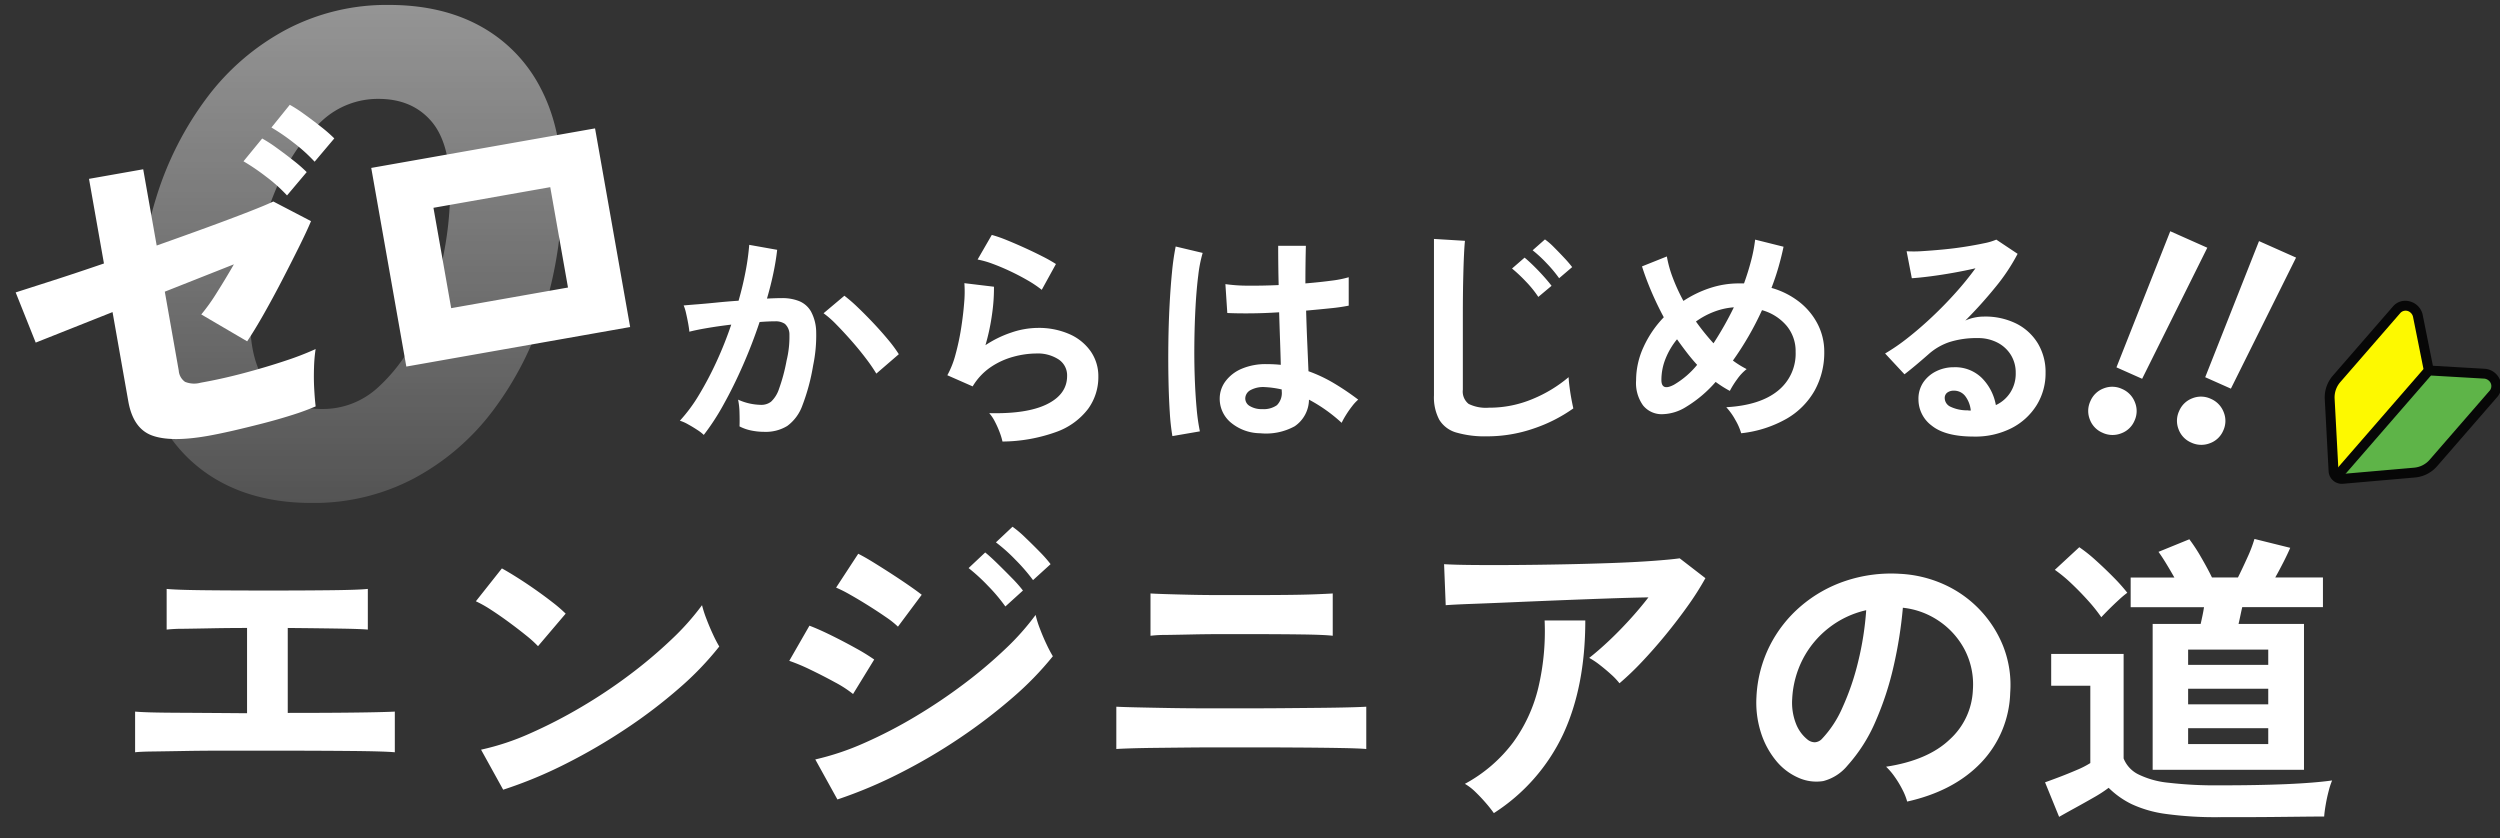
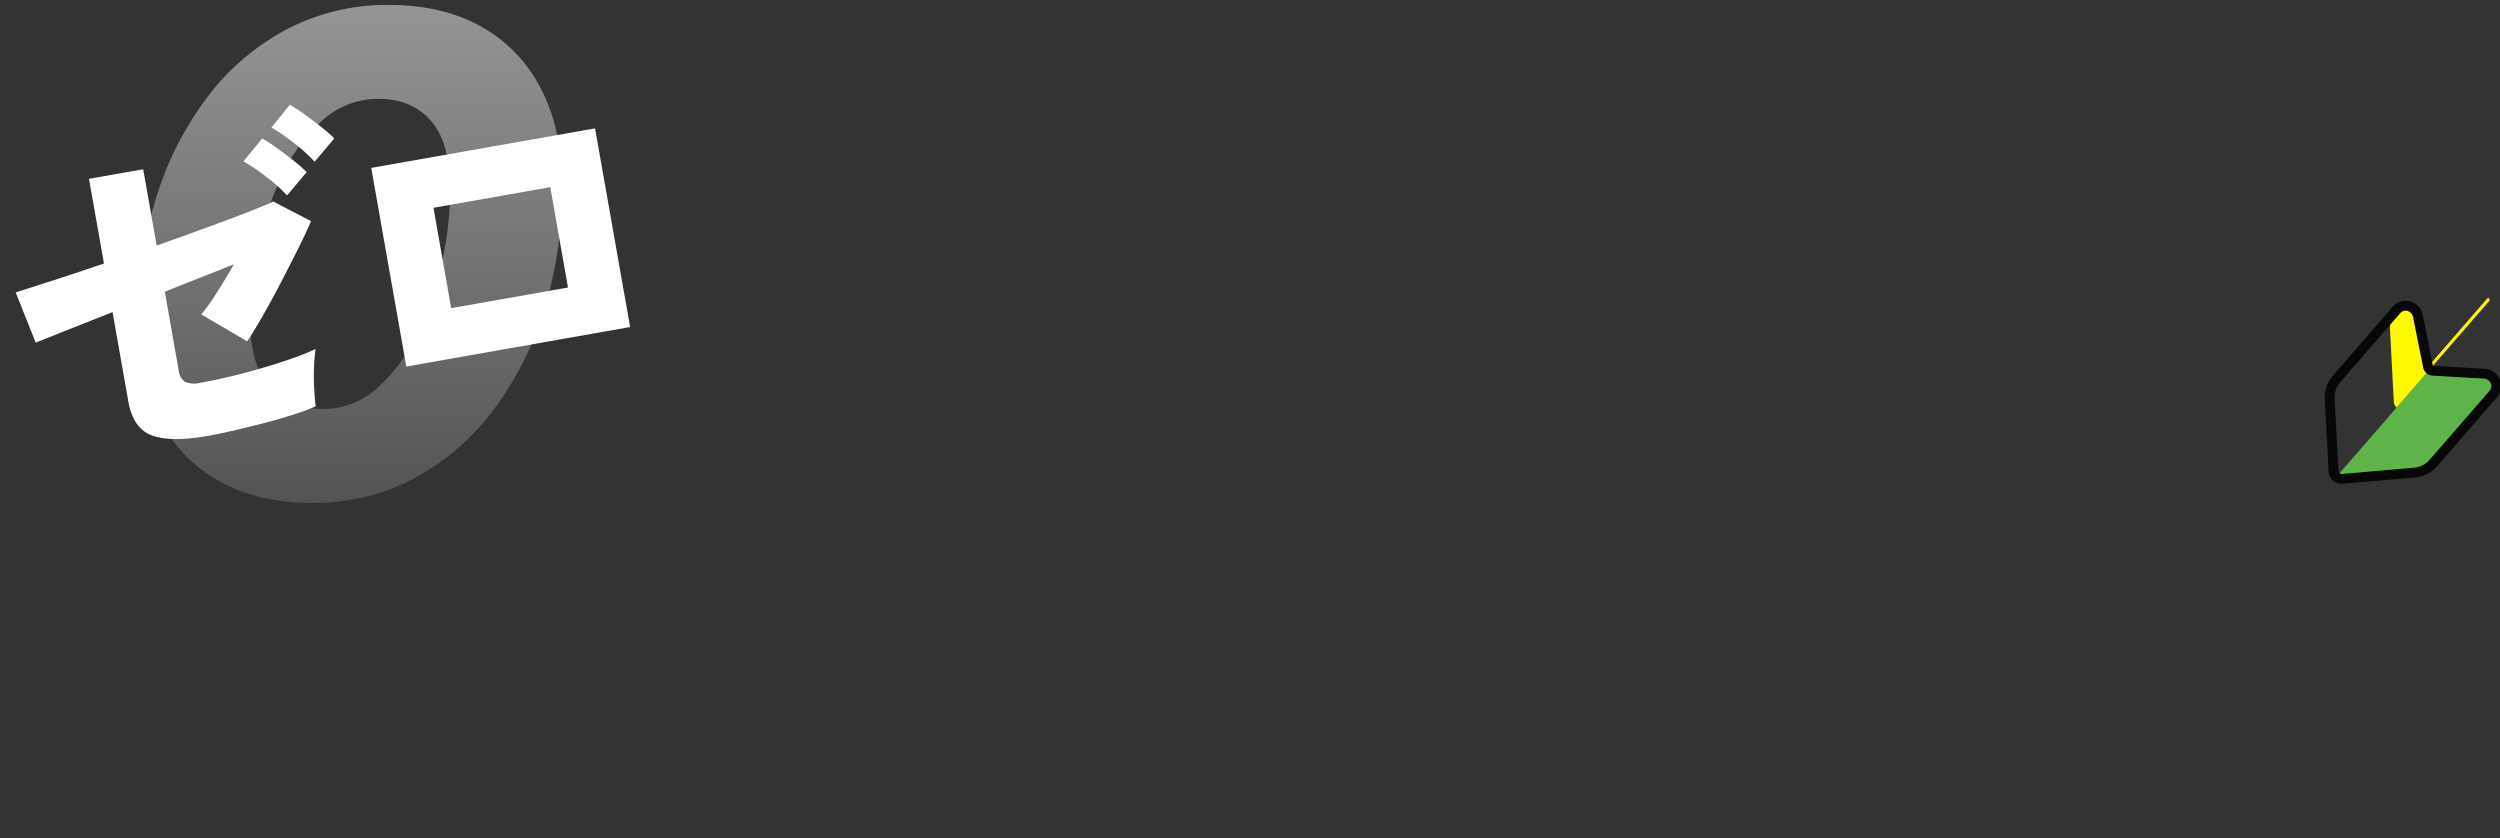
<svg xmlns="http://www.w3.org/2000/svg" width="507" height="170" viewBox="0 0 507 170">
  <rect x="0" y="0" width="507" height="170" fill="#333333" stroke="none" />
  <defs>
    <linearGradient id="b" x1=".5" x2=".5" y2="1" gradientUnits="objectBoundingBox">
      <stop offset="0" stop-color="#fff" stop-opacity=".478" />
      <stop offset="1" stop-color="#fff" stop-opacity=".161" />
    </linearGradient>
    <clipPath id="a">
      <path transform="translate(-10387 -19158)" fill="#fff" stroke="#707070" d="M0 0h507v170H0z" />
    </clipPath>
  </defs>
  <g transform="translate(10387 19158)" clip-path="url(#a)">
-     <path d="M-10244.272-19069.8a8.862 8.862 0 00-1.344-1.032q-.912-.6-1.872-1.128a8.242 8.242 0 00-1.632-.72 31.786 31.786 0 003.888-5.256 68.015 68.015 0 003.552-6.744 75.941 75.941 0 002.976-7.488q-2.448.288-4.728.672t-3.768.768q-.048-.624-.24-1.68t-.432-2.088a8.811 8.811 0 00-.48-1.56q1.1-.1 2.88-.24t3.936-.36q2.16-.216 4.32-.36.864-3.024 1.416-5.928a49.314 49.314 0 00.744-5.4l5.664 1.008q-.24 2.208-.768 4.728t-1.3 5.16q.96-.048 1.728-.072t1.344-.024a9.244 9.244 0 013.432.6 4.91 4.91 0 012.424 2.112 9.06 9.06 0 011.056 4.176 29.76 29.76 0 01-.624 6.792 41.383 41.383 0 01-2.184 8.112 8.828 8.828 0 01-3.048 4.128 8.315 8.315 0 01-4.656 1.2 13.192 13.192 0 01-2.64-.264 9.075 9.075 0 01-2.4-.84q.048-1.1 0-2.736a14.367 14.367 0 00-.288-2.688 11.627 11.627 0 004.7 1.056 3.166 3.166 0 001.992-.648 6.158 6.158 0 001.608-2.592 36.111 36.111 0 001.536-5.736 20.19 20.19 0 00.576-5.208 2.89 2.89 0 00-.912-2.232 3.311 3.311 0 00-1.92-.528q-1.344 0-3.216.144-1.488 4.464-3.384 8.784t-3.936 7.968a47.125 47.125 0 01-4 6.144zm34.992-12.432a33.986 33.986 0 00-2.112-3.072q-1.344-1.776-2.928-3.576t-3.072-3.312a19.325 19.325 0 00-2.592-2.28l4.224-3.552a31.013 31.013 0 012.688 2.328q1.536 1.464 3.168 3.192t3.024 3.408a26.713 26.713 0 012.16 2.928zm25.58 13.776a12.68 12.68 0 00-.548-1.824 19.058 19.058 0 00-.984-2.208 8.059 8.059 0 00-1.152-1.728q7.68.192 11.736-1.824t4.056-5.712a3.859 3.859 0 00-1.728-3.36 7.752 7.752 0 00-4.512-1.2 18.043 18.043 0 00-4.608.648 15.314 15.314 0 00-4.632 2.112 12.33 12.33 0 00-3.672 3.912l-5.136-2.26a18.37 18.37 0 001.656-4.2 47.642 47.642 0 001.128-5.256q.432-2.736.624-5.184a24.714 24.714 0 00.048-4.032l6 .72a36.524 36.524 0 01-.384 5.544 43.044 43.044 0 01-1.344 6.312 22.16 22.16 0 015.328-2.592 16.844 16.844 0 015.232-.912 15.415 15.415 0 016.5 1.272 10.306 10.306 0 014.3 3.5 8.8 8.8 0 011.536 5.112 10.95 10.95 0 01-2.088 6.552 14.051 14.051 0 01-6.384 4.64 32.9 32.9 0 01-10.972 1.968zm7.968-30.768a23.238 23.238 0 00-2.856-1.92q-1.656-.96-3.48-1.824t-3.576-1.512a18.466 18.466 0 00-3.1-.888l2.88-4.992a26.927 26.927 0 012.976 1.032q1.728.7 3.624 1.56t3.6 1.728a30.447 30.447 0 012.808 1.584zm44.3 29.088a9.43 9.43 0 01-6-2.208 6.282 6.282 0 01-2.208-4.992 5.85 5.85 0 011.2-3.384 7.943 7.943 0 013.264-2.5 12.376 12.376 0 015.04-.936 27.093 27.093 0 012.88.144q-.048-2.112-.144-4.8t-.192-5.856q-2.976.192-5.76.216t-4.752-.072l-.384-5.856a32.091 32.091 0 004.68.312q2.9.024 6.12-.12-.048-1.92-.072-3.912t-.024-4.056h5.616q-.048 1.824-.072 3.744t-.024 3.888q2.88-.24 5.232-.552a21.925 21.925 0 003.552-.7v5.76a36.14 36.14 0 01-3.648.528q-2.3.24-4.992.48.1 3.5.24 6.7t.24 5.592a29.444 29.444 0 015.184 2.448 52.641 52.641 0 014.9 3.312 8.56 8.56 0 00-1.224 1.32 19.655 19.655 0 00-1.272 1.824 15.583 15.583 0 00-.864 1.56 31.519 31.519 0 00-6.624-4.7 6.612 6.612 0 01-2.9 5.4 12.061 12.061 0 01-6.984 1.416zm-17.808.576a44.673 44.673 0 01-.528-4.824q-.192-2.952-.264-6.576t-.024-7.488q.048-3.864.24-7.56t.5-6.816a50.556 50.556 0 01.744-5.184l5.472 1.3a26.962 26.962 0 00-.888 4.512q-.36 2.832-.552 6.312t-.24 7.176q-.048 3.7.072 7.176t.384 6.36a40.266 40.266 0 00.66 4.652zm18.24-5.472a4.643 4.643 0 002.952-.792 3.5 3.5 0 00.984-2.856v-.336a19.435 19.435 0 00-3.408-.48 5.384 5.384 0 00-2.856.576 1.97 1.97 0 00-1.128 1.632 1.768 1.768 0 00.912 1.632 4.607 4.607 0 002.552.624zm45.552 5.52a20.7 20.7 0 01-6.208-.768 5.943 5.943 0 01-3.456-2.592 9.685 9.685 0 01-1.08-4.944v-31.728l6.288.384q-.1.816-.192 2.736t-.144 4.128q-.048 1.776-.072 3.888t-.024 4.656v14.784a3.186 3.186 0 001.176 2.88 7.946 7.946 0 004.1.768 22.626 22.626 0 008.9-1.776 27.476 27.476 0 007.272-4.416q.048.912.216 2.184t.384 2.4q.216 1.128.36 1.752a30.837 30.837 0 01-8.032 4.076 28.824 28.824 0 01-9.48 1.588zm10.416-28.272a21.341 21.341 0 00-2.52-3.12 30.638 30.638 0 00-2.808-2.64l2.544-2.208q.72.576 1.8 1.632t2.088 2.184q1.008 1.128 1.584 1.9zm4.224-3.792a26.619 26.619 0 00-2.568-3.072 25.705 25.705 0 00-2.808-2.592l2.5-2.208a13.745 13.745 0 011.824 1.584q1.056 1.056 2.088 2.16a23.7 23.7 0 011.608 1.872zm36.92 31.44a11.931 11.931 0 00-1.176-2.688 12.884 12.884 0 00-1.848-2.592q6.812-.384 10.44-3.312a9.646 9.646 0 003.624-7.92 8.025 8.025 0 00-1.824-5.28 10.06 10.06 0 00-4.992-3.172 61.92 61.92 0 01-5.9 10.224 19.474 19.474 0 002.784 1.728 9.536 9.536 0 00-1.92 2.048 17.3 17.3 0 00-1.488 2.376q-.72-.384-1.44-.84t-1.44-.984a25.2 25.2 0 01-5.952 5.04 9.393 9.393 0 01-5.02 1.508 4.835 4.835 0 01-3.744-1.776 7.77 7.77 0 01-1.416-5.064 16.193 16.193 0 011.536-6.84 21.526 21.526 0 014.08-5.976q-1.44-2.688-2.568-5.352t-1.848-4.968l5.04-2.016a23.289 23.289 0 001.2 4.32 38.021 38.021 0 002.16 4.7 22.446 22.446 0 015.4-2.616 18.613 18.613 0 015.832-.936h1.056q.816-2.256 1.416-4.536a31.336 31.336 0 00.84-4.344l5.76 1.44q-.432 2.064-1.032 4.152t-1.416 4.2a16.324 16.324 0 015.784 2.952 13.61 13.61 0 013.648 4.512 12.215 12.215 0 011.272 5.5 15.874 15.874 0 01-1.92 7.8 15.317 15.317 0 01-5.664 5.736 23.763 23.763 0 01-9.264 2.976zm-13.632-9.84a17.4 17.4 0 004.7-4.032q-1.1-1.2-2.112-2.52t-1.968-2.664a14.931 14.931 0 00-2.328 3.936 11.594 11.594 0 00-.84 4.32q.004 2.304 2.548.96zm8.016-8.4a67.2 67.2 0 004.128-7.3 14.049 14.049 0 00-3.984.888 15.879 15.879 0 00-3.7 1.992 46.625 46.625 0 003.56 4.42zm52.804 18.912q-5.76 0-8.5-2.184a6.619 6.619 0 01-2.736-5.352 5.956 5.956 0 011.008-3.5 6.768 6.768 0 012.64-2.232 7.92 7.92 0 013.5-.792 7.71 7.71 0 015.736 2.208 10.345 10.345 0 012.812 5.468 6.938 6.938 0 002.9-2.5 7.063 7.063 0 001.128-4.032 6.807 6.807 0 00-.96-3.6 6.884 6.884 0 00-2.708-2.52 8.478 8.478 0 00-4.056-.936 18.237 18.237 0 00-5.592.768 12.133 12.133 0 00-4.3 2.448q-.864.768-2.28 1.968t-2.664 2.16l-3.928-4.22a39.955 39.955 0 004.6-3.168q2.448-1.92 4.944-4.272t4.752-4.872a62.525 62.525 0 004.032-4.968q-2.064.48-4.488.912t-4.656.72q-2.232.288-3.768.384l-1.056-5.472a24.632 24.632 0 003.24-.024q1.944-.12 4.2-.336t4.392-.552q2.136-.336 3.84-.7a12.288 12.288 0 002.52-.744l4.32 2.88a38.755 38.755 0 01-4.488 6.744 87.158 87.158 0 01-6.12 6.792 8.413 8.413 0 011.824-.6 9.379 9.379 0 011.972-.212 14.136 14.136 0 016.576 1.44 10.735 10.735 0 014.344 4.008 11.282 11.282 0 011.56 5.976 12.217 12.217 0 01-1.8 6.528 12.854 12.854 0 01-5.064 4.656 16.189 16.189 0 01-7.676 1.728zm-.624-5.28a5.782 5.782 0 00-1.128-2.928 2.844 2.844 0 00-2.328-1.1 2.144 2.144 0 00-1.3.384 1.332 1.332 0 00-.528 1.152 1.957 1.957 0 001.08 1.68 7.781 7.781 0 003.624.768.906.906 0 00.288.048zm-372.276 69.306v-8.25q2.178.2 8.184.231t14.52.1v-17.293q-3.7 0-7.1.066t-5.841.1a31.161 31.161 0 00-3.366.165v-8.25q1.914.2 7.359.264t13.244.065q7.524 0 12.969-.066t7.227-.264v8.25q-1.452-.132-5.643-.2t-10.597-.13v17.226q5.412 0 9.933-.033t7.59-.1q3.069-.066 4.191-.132v8.25q-2.112-.2-8.943-.264t-17.061-.065h-8.58q-4.29 0-8.019.066t-6.367.102q-2.642.03-3.7.162zm74.646 7.59l-4.486-8.118a50.707 50.707 0 009.867-3.267 99.181 99.181 0 0010.395-5.346 104.591 104.591 0 009.9-6.6 94.715 94.715 0 008.478-7.161 51.132 51.132 0 006.171-6.93 22.8 22.8 0 00.891 2.772q.627 1.65 1.353 3.2a25.136 25.136 0 001.254 2.409 62.02 62.02 0 01-8.085 8.415 103.126 103.126 0 01-10.725 8.184 116.9 116.9 0 01-12.273 7.162 88.77 88.77 0 01-12.738 5.28zm7.064-29.106a23.694 23.694 0 00-2.41-2.178q-1.551-1.254-3.432-2.64t-3.663-2.541a24.037 24.037 0 00-3.1-1.749l5.28-6.666q1.32.726 3.1 1.848t3.663 2.442q1.881 1.32 3.531 2.607a29.213 29.213 0 012.64 2.277zm60.72 31.086l-4.488-8.118a53.8 53.8 0 009.933-3.333 94.2 94.2 0 0010.325-5.346 109.48 109.48 0 009.834-6.6 94.518 94.518 0 008.448-7.128 50.777 50.777 0 006.138-6.9 21.117 21.117 0 00.891 2.838q.627 1.65 1.353 3.168a26.729 26.729 0 001.254 2.376 64.106 64.106 0 01-8.151 8.382 110.208 110.208 0 01-10.659 8.151 113.269 113.269 0 01-12.177 7.161 93.111 93.111 0 01-12.701 5.349zm12.276-35.046a18.252 18.252 0 00-2.409-1.914q-1.617-1.122-3.564-2.343t-3.7-2.211a27.1 27.1 0 00-2.871-1.452l4.488-6.864q1.32.66 3.135 1.782t3.7 2.343q1.881 1.221 3.5 2.343t2.541 1.848zm-9.106 13.662a23.088 23.088 0 00-3.663-2.376q-2.409-1.32-4.95-2.541a38.307 38.307 0 00-4.323-1.815l4.092-7.128q1.914.726 4.455 1.98t4.917 2.574a40.633 40.633 0 013.762 2.31zm36.5-23.1a36.9 36.9 0 00-3.6-4.158 33.459 33.459 0 00-3.927-3.5l3.366-3.168a21.605 21.605 0 012.541 2.145q1.485 1.419 2.937 2.9a26.953 26.953 0 012.244 2.541zm-5.61 5.346a35.01 35.01 0 00-3.564-4.224 37.42 37.42 0 00-3.894-3.564l3.366-3.168q.99.792 2.475 2.244t2.937 2.937a26.952 26.952 0 012.244 2.541zm22.502 28.906v-8.58q1.254.066 4.092.132t6.6.132q3.762.066 7.92.066h7.986q3.7 0 7.491-.033t7.194-.066q3.4-.033 5.907-.1t3.5-.132v8.58q-1.386-.132-5.115-.2t-8.712-.1q-4.983-.033-10.263-.033h-5.709q-3.2 0-6.5.033t-6.27.066q-2.97.033-5.115.1t-3.006.135zm6.93-22.968v-8.58q.99.066 3.1.132t4.983.132q2.871.066 6.006.066h6.171q3.894 0 7.359-.033t5.973-.132q2.508-.1 3.366-.165v8.58q-1.65-.2-6.039-.264t-10.657-.068h-5.643q-3.135 0-6.171.066t-5.346.1a25.316 25.316 0 00-3.102.168zm95.106 9.636a13.316 13.316 0 00-1.683-1.782q-1.089-.99-2.277-1.914a15.54 15.54 0 00-2.178-1.452q1.782-1.386 3.894-3.366t4.224-4.29q2.112-2.31 3.894-4.62-3.63.066-8.349.231t-9.7.363q-4.983.2-9.6.4t-8.184.33q-3.564.132-5.28.264l-.33-8.316q2.178.132 5.973.165t8.514 0q4.719-.033 9.735-.132t9.669-.264q4.653-.165 8.316-.429t5.577-.528l5.214 4.026a58.02 58.02 0 01-3.564 5.61q-2.112 2.97-4.521 5.907t-4.818 5.478a56.83 56.83 0 01-4.526 4.321zm-25.476 26.332a25.511 25.511 0 00-1.584-2.009q-.99-1.155-2.112-2.244a10.782 10.782 0 00-2.178-1.683 30.052 30.052 0 009.768-8.382 31.151 31.151 0 005.148-11.22 49.668 49.668 0 001.254-13.53h8.25q0 13.464-4.521 23.133a38.386 38.386 0 01-14.025 15.935zm83.822-2.342a11.922 11.922 0 00-.93-2.356 20.214 20.214 0 00-1.581-2.635 13.361 13.361 0 00-1.763-2.077q8.494-1.3 12.927-5.549a14.326 14.326 0 004.673-10.013 15.284 15.284 0 00-1.674-8.184 16 16 0 00-5.239-5.828 15.974 15.974 0 00-7.285-2.666 86.941 86.941 0 01-1.86 11.78 61.689 61.689 0 01-3.689 11.284 32.545 32.545 0 01-5.673 8.928 9.393 9.393 0 01-4.925 3.158 8.842 8.842 0 01-5.053-.682 12.063 12.063 0 01-4.588-3.534 17.09 17.09 0 01-3.038-5.735 20.019 20.019 0 01-.868-7.1 25.855 25.855 0 012.666-10.323 25.943 25.943 0 016.326-8.086 27.143 27.143 0 019.114-5.146 29.181 29.181 0 0110.974-1.426 24.675 24.675 0 018.866 2.108 23.123 23.123 0 017.285 5.115 23.08 23.08 0 014.836 7.533 21.462 21.462 0 011.395 9.362 21.381 21.381 0 01-5.952 14.229q-5.518 5.735-14.944 7.843zm-20.15-12.524a2.39 2.39 0 001.426.5 2.144 2.144 0 001.488-.744 21.88 21.88 0 004.123-6.324 51.4 51.4 0 003.162-9.238 61.455 61.455 0 001.643-10.478 19.131 19.131 0 00-7.6 3.6 19.2 19.2 0 00-5.239 6.293 19.7 19.7 0 00-2.17 8.091 11.678 11.678 0 00.775 5.053 7.653 7.653 0 002.392 3.247zm69.936 6.076v-29.574h9.734q.186-.806.372-1.7t.31-1.7h-14.876v-6.014h8.866q-.806-1.426-1.674-2.852t-1.55-2.356l6.258-2.552a34.378 34.378 0 012.387 3.658q1.333 2.294 2.2 4.092h5.27q.868-1.736 1.891-4a27.886 27.886 0 001.457-3.813l7.254 1.8q-.5 1.178-1.333 2.821t-1.705 3.193h9.672v6.014h-16.367q-.186.806-.372 1.7t-.372 1.7h13.268v29.583zm13.516 9.61a73.677 73.677 0 01-10.819-.651 24.052 24.052 0 01-6.944-1.984 17.557 17.557 0 01-4.681-3.317 26.491 26.491 0 01-3.007 1.953q-1.891 1.085-3.813 2.139t-3.224 1.8l-2.852-7.006q1.054-.372 2.852-1.054t3.6-1.457a17.939 17.939 0 002.728-1.395v-15.688h-7.936v-6.448h14.69v21.2a6.115 6.115 0 002.914 3.193 17.766 17.766 0 006.2 1.736 82.048 82.048 0 0010.292.527q7.936 0 13.64-.248t9.238-.744a14.265 14.265 0 00-.682 2.077q-.372 1.4-.62 2.852t-.31 2.387q-1.736 0-4.526.031t-5.921.062q-3.131.031-5.983.031zm-23.932-40.548a32.377 32.377 0 00-2.666-3.348q-1.612-1.8-3.379-3.472a28.91 28.91 0 00-3.379-2.79l4.96-4.588a30.175 30.175 0 013.348 2.666q1.86 1.674 3.6 3.441a36.216 36.216 0 012.79 3.131 18.267 18.267 0 00-1.674 1.4q-1.054.961-2.046 1.953t-1.554 1.607zm17.608 25.728H-9927v-3.224h-16.248zm0-8.06H-9927v-3.16h-16.248zm0-8H-9927v-3.1h-16.248zm-14.534-60.343l10.912-27.603 7.513 3.345-13.215 26.578zm-2.819 13.268a4.694 4.694 0 01-2.58-2.693 4.694 4.694 0 01.116-3.727 4.694 4.694 0 012.693-2.58 4.694 4.694 0 013.727.116 4.795 4.795 0 012.607 2.705 4.645 4.645 0 01-.088 3.74 4.645 4.645 0 01-2.72 2.566 4.795 4.795 0 01-3.755-.127zm20.819-11.268l10.912-27.603 7.513 3.345-13.215 26.578zm-2.819 13.268a4.694 4.694 0 01-2.58-2.693 4.694 4.694 0 01.116-3.727 4.694 4.694 0 012.693-2.58 4.694 4.694 0 013.727.116 4.795 4.795 0 012.607 2.705 4.645 4.645 0 01-.088 3.74 4.645 4.645 0 01-2.72 2.566 4.795 4.795 0 01-3.755-.127z" fill="#fff" />
    <path d="M41.7 1.351q-10.834 0-18.742-4.41a29.95 29.95 0 01-12.2-12.673Q6.477-24 6.477-35.633a82.454 82.454 0 013.648-24.843A66.008 66.008 0 0120.5-80.913a48.714 48.714 0 0116.11-13.78 43.692 43.692 0 0120.724-4.956q10.834 0 18.7 4.383a29.869 29.869 0 0112.156 12.63q4.288 8.248 4.288 19.971a82.454 82.454 0 01-3.648 24.843 65.994 65.994 0 01-10.375 20.436 48.866 48.866 0 01-16.07 13.78A43.443 43.443 0 0141.7 1.351zm2.083-19.056a16.487 16.487 0 0011.275-4.3A34.788 34.788 0 0063.2-33.1a63.931 63.931 0 004.929-14.476 69.346 69.346 0 001.648-14.508q0-9.616-3.9-14.064t-10.624-4.446a16.645 16.645 0 00-11.32 4.3A34.451 34.451 0 0035.755-65.2a63.965 63.965 0 00-4.927 14.476 69.346 69.346 0 00-1.648 14.506q0 9.531 3.923 14.022t10.683 4.491z" transform="translate(-10365.478 -19057.351)" fill="url(#b)" />
    <path d="M-9883.189-19082.215l-10.456-.605a1.027 1.027 0 01-.614-.252l-18.924 21.78a1.66 1.66 0 001.234.41l14.574-1.274a5.729 5.729 0 003.847-1.934l12.221-14.066a2.515 2.515 0 00-1.883-4.058" fill="#5eb448" />
-     <path d="M-9894.594-19083.646l-2.06-10.27a2.515 2.515 0 00-4.28-1.297l-12.224 14.068a5.729 5.729 0 00-1.375 4.077l.774 14.612a1.66 1.66 0 00.578 1.165l18.924-21.78a1.028 1.028 0 01-.335-.573" fill="#fdf900" />
-     <path d="M-9913.16-19061.318a1 1 0 01-.1-1.41l18.118-20.852a1 1 0 011.41-.1 1 1 0 01.1 1.412l-18.118 20.851a1 1 0 01-1.41.1z" fill="#070707" />
+     <path d="M-9894.594-19083.646l-2.06-10.27a2.515 2.515 0 00-4.28-1.297a5.729 5.729 0 00-1.375 4.077l.774 14.612a1.66 1.66 0 00.578 1.165l18.924-21.78a1.028 1.028 0 01-.335-.573" fill="#fdf900" />
    <path d="M-9896.829-19096.106a3.54 3.54 0 011.158 1.993l2.06 10.27a.1.1 0 00.026.023l10.456.606a3.54 3.54 0 012.136.867 3.66 3.66 0 011.22 2.265 3.254 3.254 0 01-.776 2.58l-12.224 14.069a6.711 6.711 0 01-4.52 2.272l-14.57 1.272a2.686 2.686 0 01-2.894-2.513l-.778-14.609a6.711 6.711 0 011.621-4.79l12.225-14.069a3.254 3.254 0 012.447-1.13 3.66 3.66 0 012.413.894zm1.915 13.788a2.037 2.037 0 01-.66-1.13l-2.06-10.27a1.556 1.556 0 00-.509-.878 1.452 1.452 0 00-2.038.04l-12.223 14.066a4.72 4.72 0 00-1.134 3.372l.779 14.61a.687.687 0 00.721.627l14.576-1.271a4.72 4.72 0 003.18-1.594l12.223-14.068a1.452 1.452 0 00-.246-2.024 1.556 1.556 0 00-.94-.38l-10.457-.606a2.038 2.038 0 01-1.212-.494z" fill="#070707" />
    <path d="M-10344.824-19069.606q-7.517 1.328-11.35-.08t-4.809-6.938l-3.194-18.085-15.581 6.19-4.065-10.179q2.561-.818 7.37-2.363t10.534-3.506l-3.031-17.162 10.992-1.942 2.732 15.464q5.369-1.899 10.212-3.669t8.435-3.172q3.592-1.402 5.006-2.09l7.647 3.983q-.821 1.973-2.412 5.18t-3.445 6.788q-1.854 3.578-3.722 6.874t-3.374 5.532l-9.3-5.45a39.32 39.32 0 003.136-4.394q1.747-2.759 3.478-5.77l-14.012 5.546 2.831 16.028a3.03 3.03 0 001.277 2.261 4.963 4.963 0 003.18.17q4.254-.752 8.795-1.96t8.41-2.505a59.239 59.239 0 006.093-2.357 30.546 30.546 0 00-.325 3.751q-.078 2.248.042 4.38t.289 3.497a50.124 50.124 0 01-4.843 1.77q-2.874.913-6.058 1.727t-6.065 1.478q-2.887.652-4.873 1.003zm16.033-48.76a31.892 31.892 0 00-4.258-3.818 44.353 44.353 0 00-4.571-3.105l3.79-4.623a27.589 27.589 0 012.89 1.866q1.759 1.262 3.459 2.607a29.666 29.666 0 012.68 2.342zm5.597-6.839a33.482 33.482 0 00-4.264-3.854 40.35 40.35 0 00-4.494-3.082l3.72-4.607a27.59 27.59 0 012.89 1.867q1.759 1.261 3.459 2.607a29.665 29.665 0 012.68 2.342zm18.597 41.545l-7.116-40.286 45.389-8.018 7.116 40.286zm9.097-11.845l23.688-4.185-3.596-20.354-23.687 4.185z" fill="#fff" />
  </g>
</svg>